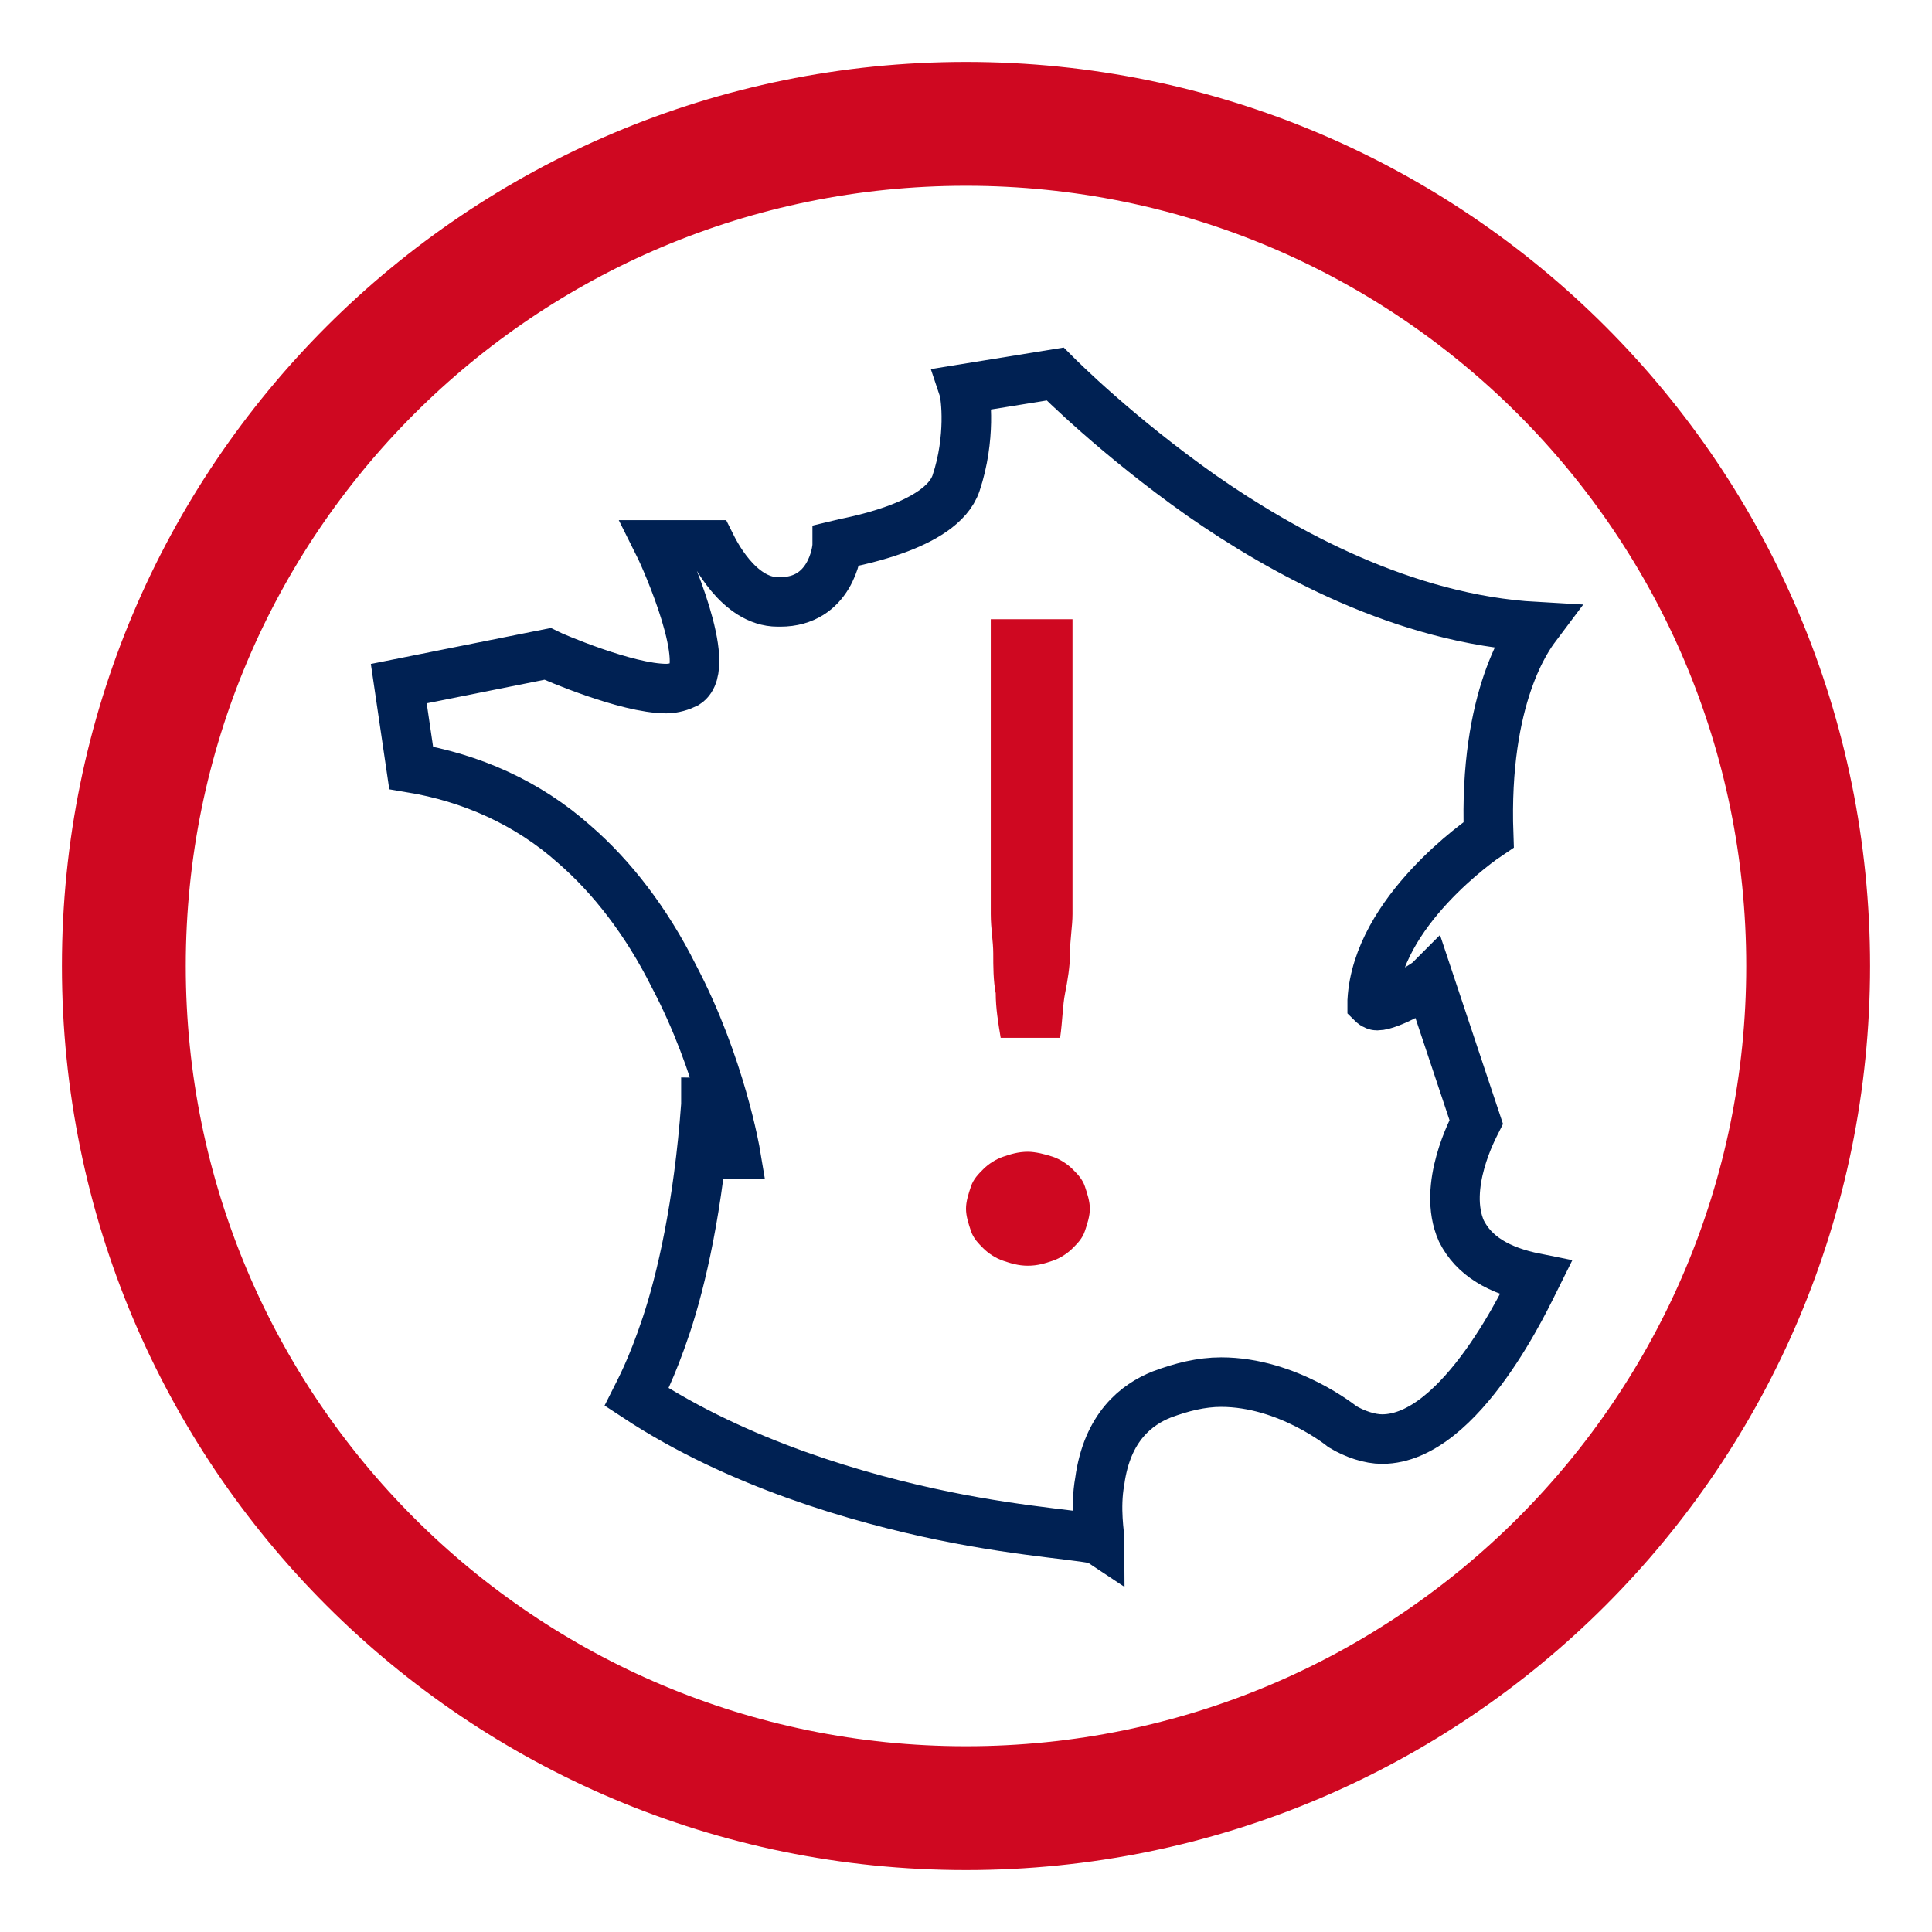
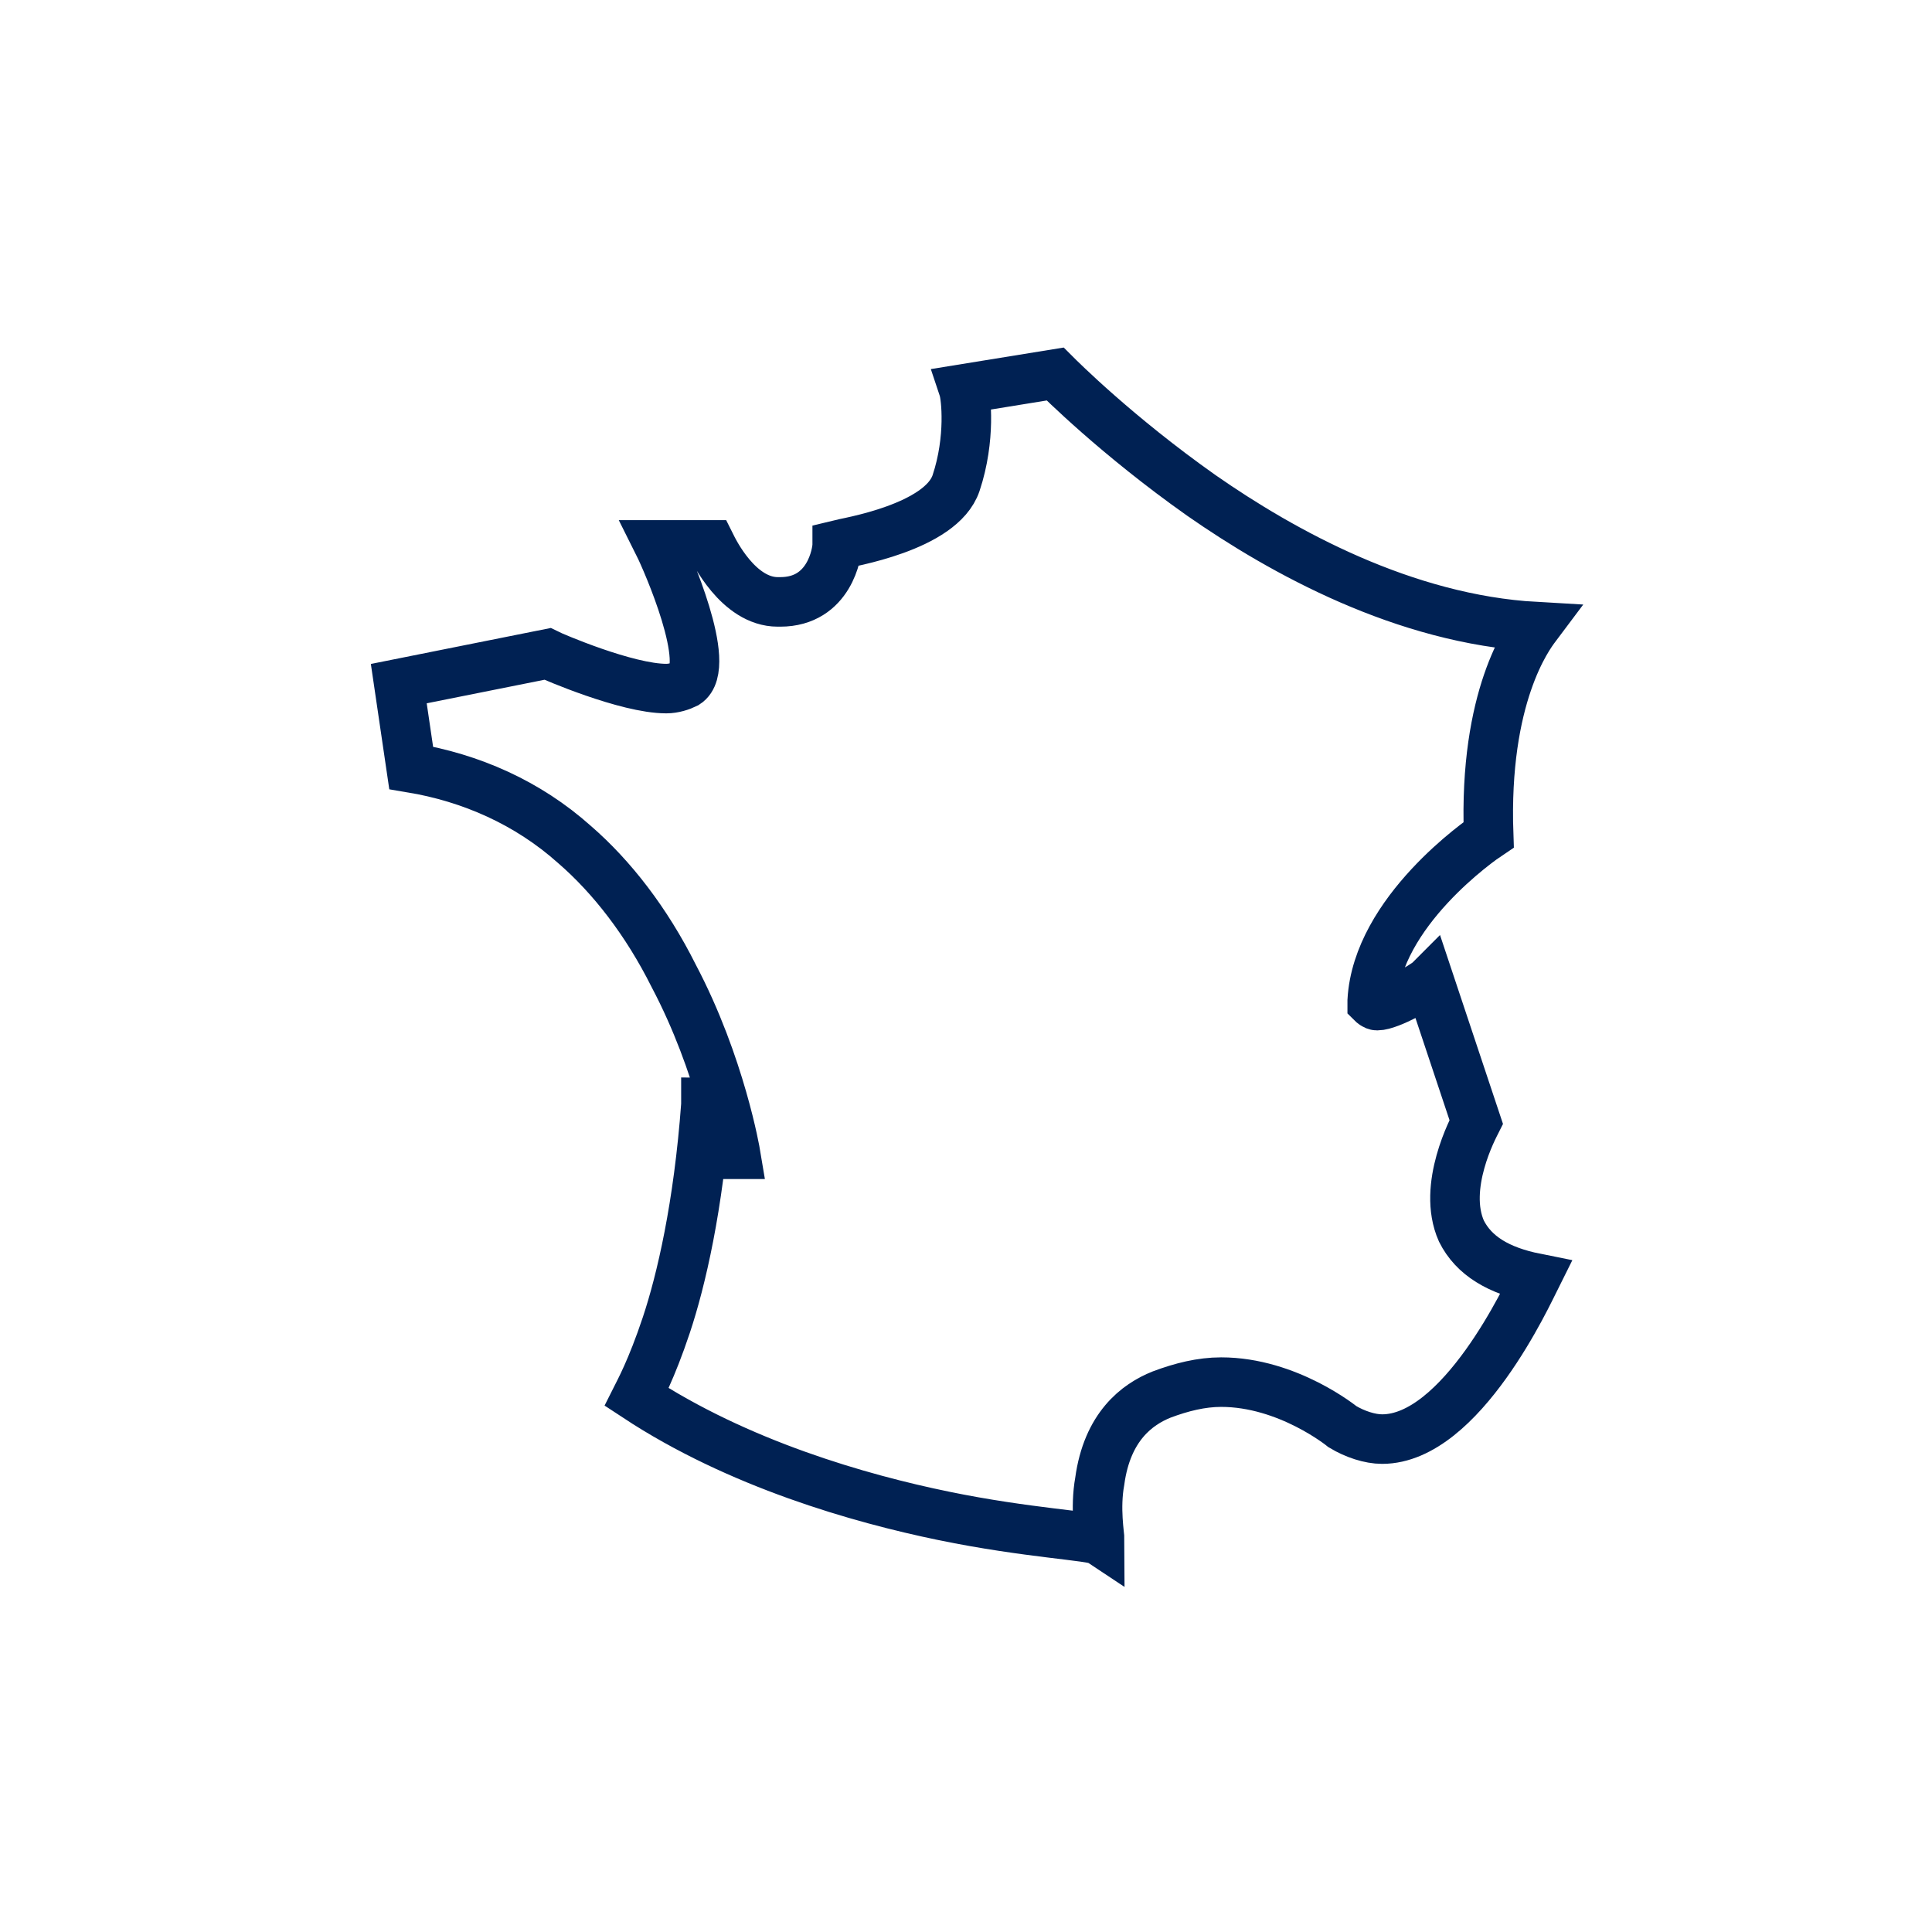
<svg xmlns="http://www.w3.org/2000/svg" xmlns:ns1="http://sodipodi.sourceforge.net/DTD/sodipodi-0.dtd" xmlns:ns2="http://www.inkscape.org/namespaces/inkscape" version="1.1" id="Calque_1" x="0px" y="0px" viewBox="0 0 78 78" xml:space="preserve" ns1:docname="service_georisques.svg" width="78" height="78" ns2:version="1.2 (dc2aedaf03, 2022-05-15)">
  <defs id="defs31" />
  <ns1:namedview id="namedview29" pagecolor="#505050" bordercolor="#eeeeee" borderopacity="1" ns2:showpageshadow="0" ns2:pageopacity="0" ns2:pagecheckerboard="0" ns2:deskcolor="#505050" showgrid="false" ns2:zoom="2.981352" ns2:cx="213.32604" ns2:cy="42.933542" ns2:window-width="1920" ns2:window-height="1017" ns2:window-x="-8" ns2:window-y="-8" ns2:window-maximized="1" ns2:current-layer="Calque_1" />
  <style type="text/css" id="style2">
	.st0{fill-rule:evenodd;clip-rule:evenodd;fill:#002153;stroke:#002153;stroke-width:3;stroke-linejoin:round;}
	.st1{fill:none;stroke:#CF0821;stroke-width:5;}
	.st2{fill-rule:evenodd;clip-rule:evenodd;fill:#CF0821;stroke:#CF0821;stroke-width:3;stroke-linejoin:round;}
	.st3{fill-rule:evenodd;clip-rule:evenodd;fill:#CF0821;}
	.st4{fill:none;stroke:#002153;stroke-width:2;}
</style>
-   <path class="st1" d="M 39,5 C 57.8,5 73,20.2 73,39 73,57.8 57.8,73 39,73 20.2,73 5,57.8 5,39 5,20.2 20.2,5 39,5 Z" id="path8" />
-   <path class="st3" d="m 43.3,25 v 10.3 c 0,0.5 0,1.1 0,1.6 0,0.5 -0.1,1 -0.1,1.6 0,0.5 -0.1,1.1 -0.2,1.6 -0.1,0.5 -0.1,1.1 -0.2,1.8 H 40.4 C 40.3,41.3 40.2,40.7 40.2,40.1 40.1,39.6 40.1,39 40.1,38.5 40.1,38 40,37.5 40,36.9 c 0,-0.5 0,-1 0,-1.6 V 25 Z M 39,48.8 c 0,-0.3 0.1,-0.6 0.2,-0.9 0.1,-0.3 0.3,-0.5 0.5,-0.7 0.2,-0.2 0.5,-0.4 0.8,-0.5 0.3,-0.1 0.6,-0.2 1,-0.2 0.3,0 0.7,0.1 1,0.2 0.3,0.1 0.6,0.3 0.8,0.5 0.2,0.2 0.4,0.4 0.5,0.7 0.1,0.3 0.2,0.6 0.2,0.9 0,0.3 -0.1,0.6 -0.2,0.9 -0.1,0.3 -0.3,0.5 -0.5,0.7 -0.2,0.2 -0.5,0.4 -0.8,0.5 -0.3,0.1 -0.6,0.2 -1,0.2 -0.4,0 -0.7,-0.1 -1,-0.2 C 40.2,50.8 39.9,50.6 39.7,50.4 39.5,50.2 39.3,50 39.2,49.7 39.1,49.4 39,49.1 39,48.8 Z" id="path24" />
  <path class="st4" d="m 38.1,61.2 c -3.4,-0.7 -8.3,-2.1 -12.4,-4.8 0.1,-0.2 0.6,-1.1 1.2,-2.9 0.6,-1.8 1.3,-4.8 1.6,-8.9 0,-0.1 0,-0.1 0,-0.1 0.1,0 0.7,1.1 1.1,2.1 h 0.1 c 0,0 -0.6,-3.6 -2.5,-7.2 -1.1,-2.2 -2.5,-4 -4,-5.3 C 21.3,32.4 19,31.4 16.6,31 l -0.5,-3.4 6,-1.2 c 0.2,0.1 3.2,1.4 4.8,1.4 0.3,0 0.6,-0.1 0.8,-0.2 1.1,-0.7 -0.8,-5 -1.1,-5.6 h 2.1 c 0.1,0.2 1.1,2.3 2.7,2.3 0,0 0.1,0 0.1,0 2,0 2.3,-2 2.3,-2.3 0.4,-0.1 4.2,-0.7 4.8,-2.5 0.6,-1.8 0.4,-3.5 0.3,-3.8 l 3.7,-0.6 c 0.2,0.2 2.5,2.5 5.9,4.9 3.3,2.3 8.2,5 13.5,5.3 -0.3,0.4 -2.1,2.8 -1.9,8.4 -0.3,0.2 -4.5,3.1 -4.7,6.7 0,0.1 0,0.1 0,0.1 0,0 0.1,0.1 0.2,0.1 0.5,0 1.9,-0.8 2.1,-1 l 1.9,5.7 c -0.1,0.2 -1.4,2.6 -0.6,4.4 0.5,1 1.5,1.6 3,1.9 -0.3,0.6 -3,6.5 -6.2,6.5 -0.5,0 -1.1,-0.2 -1.6,-0.5 0,0 -2.2,-1.8 -4.9,-1.8 -0.8,0 -1.6,0.2 -2.4,0.5 -1,0.4 -2.2,1.3 -2.5,3.5 -0.2,1.1 0,2.2 0,2.4 -0.3,-0.2 -2.9,-0.3 -6.3,-1 z" id="path26" />
</svg>